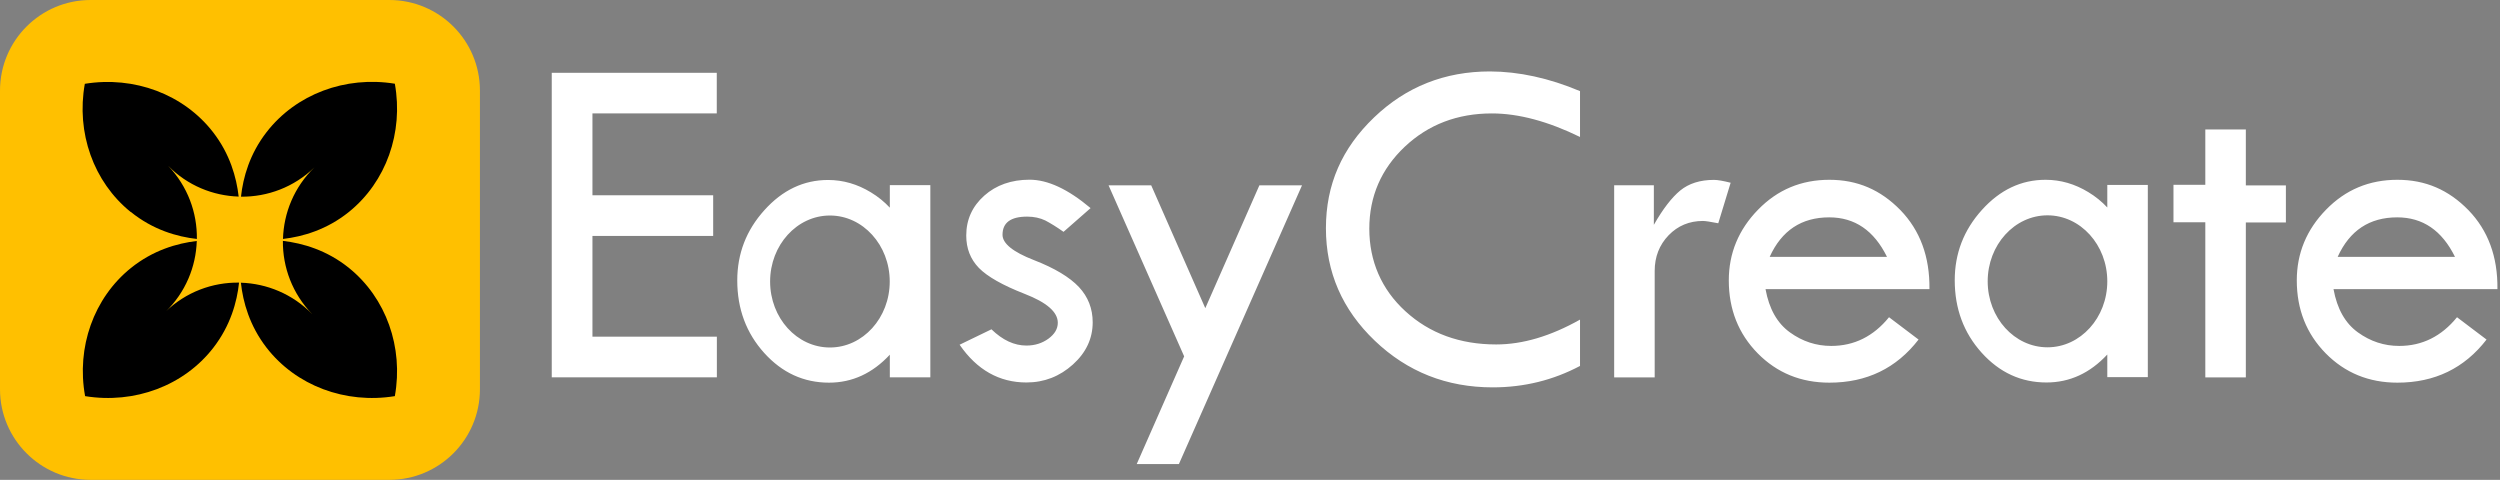
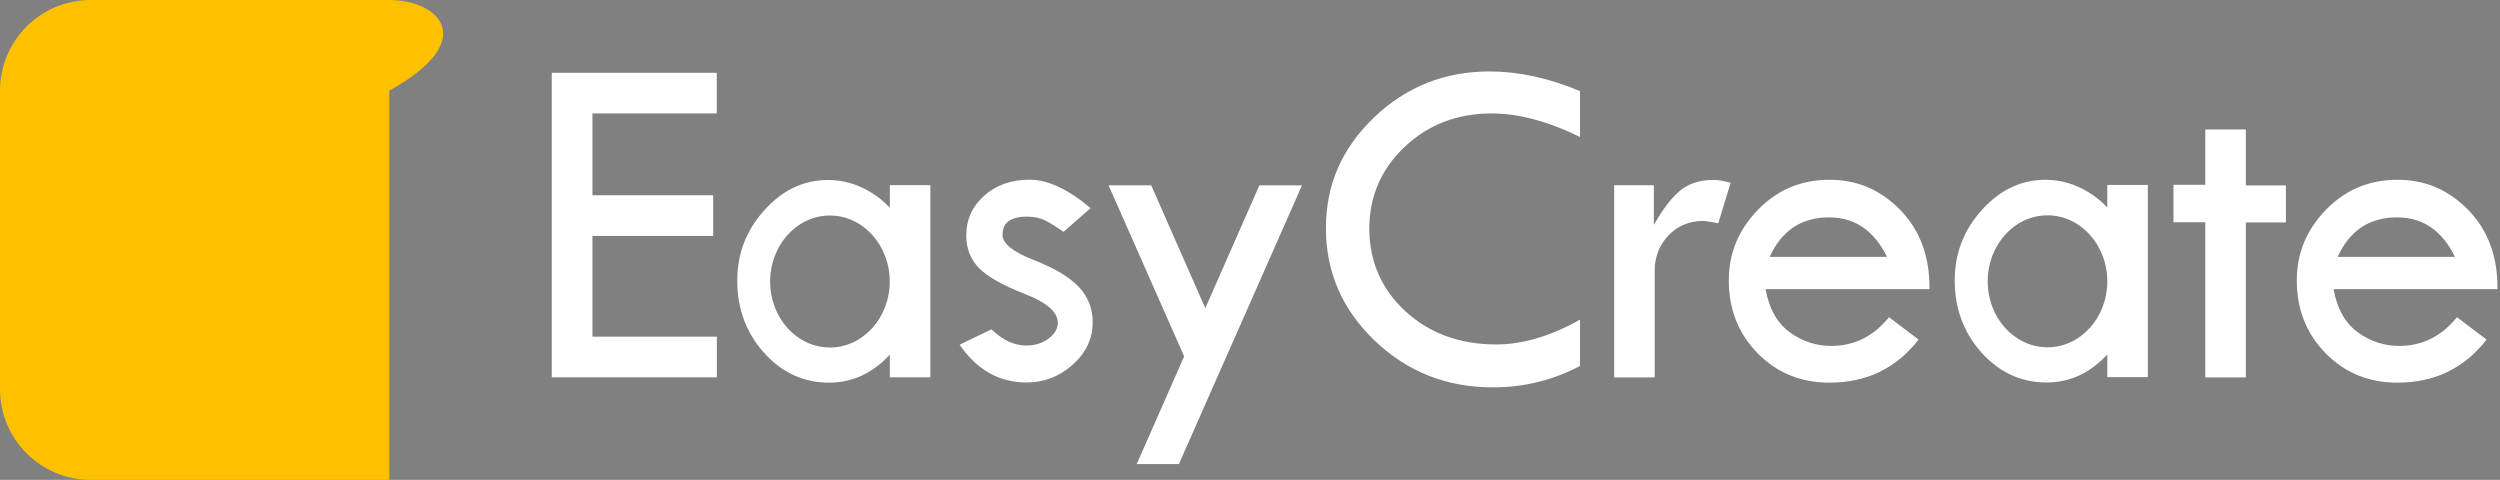
<svg xmlns="http://www.w3.org/2000/svg" width="521" height="100" viewBox="0 0 521 100" fill="none">
  <rect x="0" y="0" width="521" height="100" fill="#808080" stroke="none" />
-   <path d="M81.112 0H18.888C8.444 0 0 8.463 0 18.888V81.112C0 91.537 8.463 100 18.888 100H81.131C91.575 100 100.019 91.537 100.019 81.112V18.888C100.019 8.444 91.556 0 81.131 0" fill="#FFC000" />
-   <path d="M50.221 40.989C50.664 36.95 52.029 32.083 55.549 27.544C61.685 19.619 71.975 15.773 82.285 17.446C84.112 27.621 80.477 37.892 72.745 44.143C68.129 47.875 63.108 49.317 58.973 49.798C59.127 44.374 61.3 38.989 65.513 34.892C61.242 39.027 55.722 41.047 50.221 40.989ZM27.255 44.163C31.872 47.894 36.892 49.337 41.027 49.798C41.104 44.336 39.123 38.835 35.045 34.565C39.104 38.681 44.393 40.797 49.74 40.97C49.279 36.95 47.913 32.083 44.412 27.563C38.277 19.639 27.986 15.792 17.677 17.465C15.849 27.64 19.485 37.911 27.217 44.163H27.255ZM72.745 55.857C68.129 52.126 63.089 50.683 58.954 50.202C58.896 55.684 60.935 61.204 65.051 65.455C60.973 61.262 55.607 59.089 50.202 58.915C50.644 62.974 52.01 67.879 55.549 72.457C61.685 80.381 71.975 84.228 82.285 82.555C84.112 72.38 80.477 62.108 72.745 55.857ZM34.487 64.993C38.661 60.935 40.835 55.607 41.008 50.221C36.892 50.702 31.891 52.145 27.274 55.857C19.523 62.108 15.888 72.38 17.734 82.555C28.044 84.228 38.353 80.381 44.47 72.457C48.009 67.879 49.394 62.955 49.817 58.896C44.297 58.819 38.738 60.839 34.468 64.993H34.487Z" fill="black" />
+   <path d="M81.112 0H18.888C8.444 0 0 8.463 0 18.888V81.112C0 91.537 8.463 100 18.888 100H81.131V18.888C100.019 8.444 91.556 0 81.131 0" fill="#FFC000" />
  <path d="M459.588 26.986H468.032V38.642H476.38V46.355H468.032V78.65H459.588V46.317H452.952V38.507H459.588V26.967V26.986ZM149.375 23.639V15.176H123.447H114.984V15.195V23.639V70.186V78.63H149.394V70.167H123.466V49.163H148.625V40.7H123.466V23.639H149.394H149.375ZM185.44 38.604V43.278C184.305 42.066 182.997 40.989 181.496 40.085C178.688 38.373 175.707 37.507 172.572 37.507C167.494 37.507 163.07 39.604 159.3 43.797C155.511 47.99 153.645 52.876 153.645 58.453C153.645 64.378 155.53 69.417 159.261 73.553C162.993 77.688 167.494 79.746 172.764 79.746C177.63 79.746 181.843 77.784 185.44 73.918V78.63H193.883V38.584H185.42L185.44 38.604ZM172.956 72.418C166.07 72.418 160.492 66.263 160.492 58.665C160.492 51.068 166.09 44.913 172.956 44.913C179.823 44.913 185.42 51.068 185.42 58.665C185.42 66.263 179.823 72.418 172.956 72.418ZM227.274 43.374L221.639 48.317C220.177 47.278 218.907 46.509 217.85 45.951C216.772 45.432 215.503 45.143 214.06 45.143C210.617 45.143 208.925 46.413 208.925 48.932C208.925 50.74 211.098 52.51 215.465 54.203C219.831 55.895 222.927 57.78 224.851 59.819C226.755 61.858 227.717 64.32 227.717 67.167C227.717 70.533 226.351 73.476 223.601 75.957C220.85 78.438 217.619 79.708 213.907 79.708C208.252 79.708 203.597 77.092 199.981 71.841L206.617 68.629C208.963 70.898 211.368 72.014 213.907 72.014C215.657 72.014 217.176 71.533 218.484 70.591C219.792 69.629 220.446 68.532 220.446 67.263C220.446 65.032 218.157 63.031 213.541 61.242C208.963 59.454 205.77 57.646 204.001 55.838C202.231 54.01 201.366 51.76 201.366 49.086C201.366 45.759 202.635 42.989 205.116 40.777C207.598 38.565 210.771 37.45 214.56 37.45C218.35 37.45 222.562 39.411 227.236 43.335L227.274 43.374ZM271.341 38.623L245.682 96.711H236.892L246.778 74.264L231.025 38.623H239.912L251.183 64.224L262.454 38.623H271.341ZM329.275 18.984V28.544C322.62 25.293 316.484 23.639 310.906 23.639C303.732 23.639 297.673 25.947 292.749 30.583C287.844 35.218 285.363 40.931 285.363 47.663C285.363 54.395 287.882 60.3 292.902 64.878C297.923 69.475 304.251 71.783 311.81 71.783C317.311 71.783 323.12 70.071 329.275 66.609V76.265C323.678 79.227 317.619 80.727 311.079 80.727C301.5 80.727 293.306 77.496 286.517 71.014C279.727 64.532 276.322 56.703 276.322 47.567C276.322 38.431 279.669 30.89 286.344 24.485C293.018 18.08 301.077 14.887 310.502 14.887C316.542 14.907 322.812 16.272 329.256 18.984H329.275ZM344.662 38.623V46.855C346.547 43.547 348.375 41.181 350.163 39.7C351.952 38.238 354.299 37.488 357.184 37.488C357.992 37.488 359.146 37.7 360.666 38.084L358.088 46.528C356.472 46.22 355.395 46.047 354.895 46.047C352.048 46.047 349.663 47.047 347.74 49.029C345.817 51.029 344.836 53.51 344.836 56.472V78.65H336.392V38.604H344.643L344.662 38.623ZM439.161 38.565V43.239C438.027 42.027 436.719 40.95 435.218 40.046C432.41 38.334 429.429 37.469 426.294 37.469C421.216 37.469 416.792 39.565 413.022 43.758C409.233 47.952 407.367 52.837 407.367 58.415C407.367 64.339 409.252 69.379 412.983 73.514C416.715 77.65 421.216 79.708 426.486 79.708C431.352 79.708 435.565 77.746 439.161 73.88V78.592H447.605V38.546H439.142L439.161 38.565ZM426.697 72.379C419.812 72.379 414.234 66.224 414.234 58.627C414.234 51.029 419.831 44.874 426.697 44.874C433.564 44.874 439.161 51.029 439.161 58.627C439.161 66.224 433.564 72.379 426.697 72.379ZM520.465 60.262H486.305C487.055 64.378 488.748 67.359 491.383 69.263C494.018 71.168 496.884 72.091 500 72.091C504.789 72.091 508.809 70.09 512.041 66.109L518.196 70.764C513.58 76.746 507.386 79.746 499.615 79.746C493.672 79.746 488.69 77.707 484.67 73.629C480.669 69.552 478.65 64.493 478.65 58.434C478.65 52.779 480.689 47.855 484.747 43.701C488.806 39.527 493.749 37.469 499.615 37.469C505.482 37.469 510.29 39.565 514.426 43.797C518.504 48.009 520.542 53.491 520.465 60.204V60.262ZM487.171 53.529H511.618C508.906 48.028 504.905 45.297 499.577 45.297C493.807 45.297 489.671 48.028 487.171 53.529ZM402.097 60.262H367.936C368.686 64.378 370.379 67.359 373.014 69.263C375.649 71.168 378.515 72.091 381.631 72.091C386.42 72.091 390.441 70.09 393.672 66.109L399.827 70.764C395.211 76.746 389.017 79.746 381.246 79.746C375.303 79.746 370.321 77.707 366.301 73.629C362.3 69.552 360.281 64.493 360.281 58.434C360.281 52.779 362.32 47.855 366.378 43.701C370.437 39.527 375.38 37.469 381.246 37.469C387.113 37.469 391.922 39.565 396.057 43.797C400.135 48.009 402.173 53.491 402.097 60.204V60.262ZM368.802 53.529H393.249C390.537 48.028 386.536 45.297 381.208 45.297C375.438 45.297 371.302 48.028 368.802 53.529Z" fill="white" />
</svg>